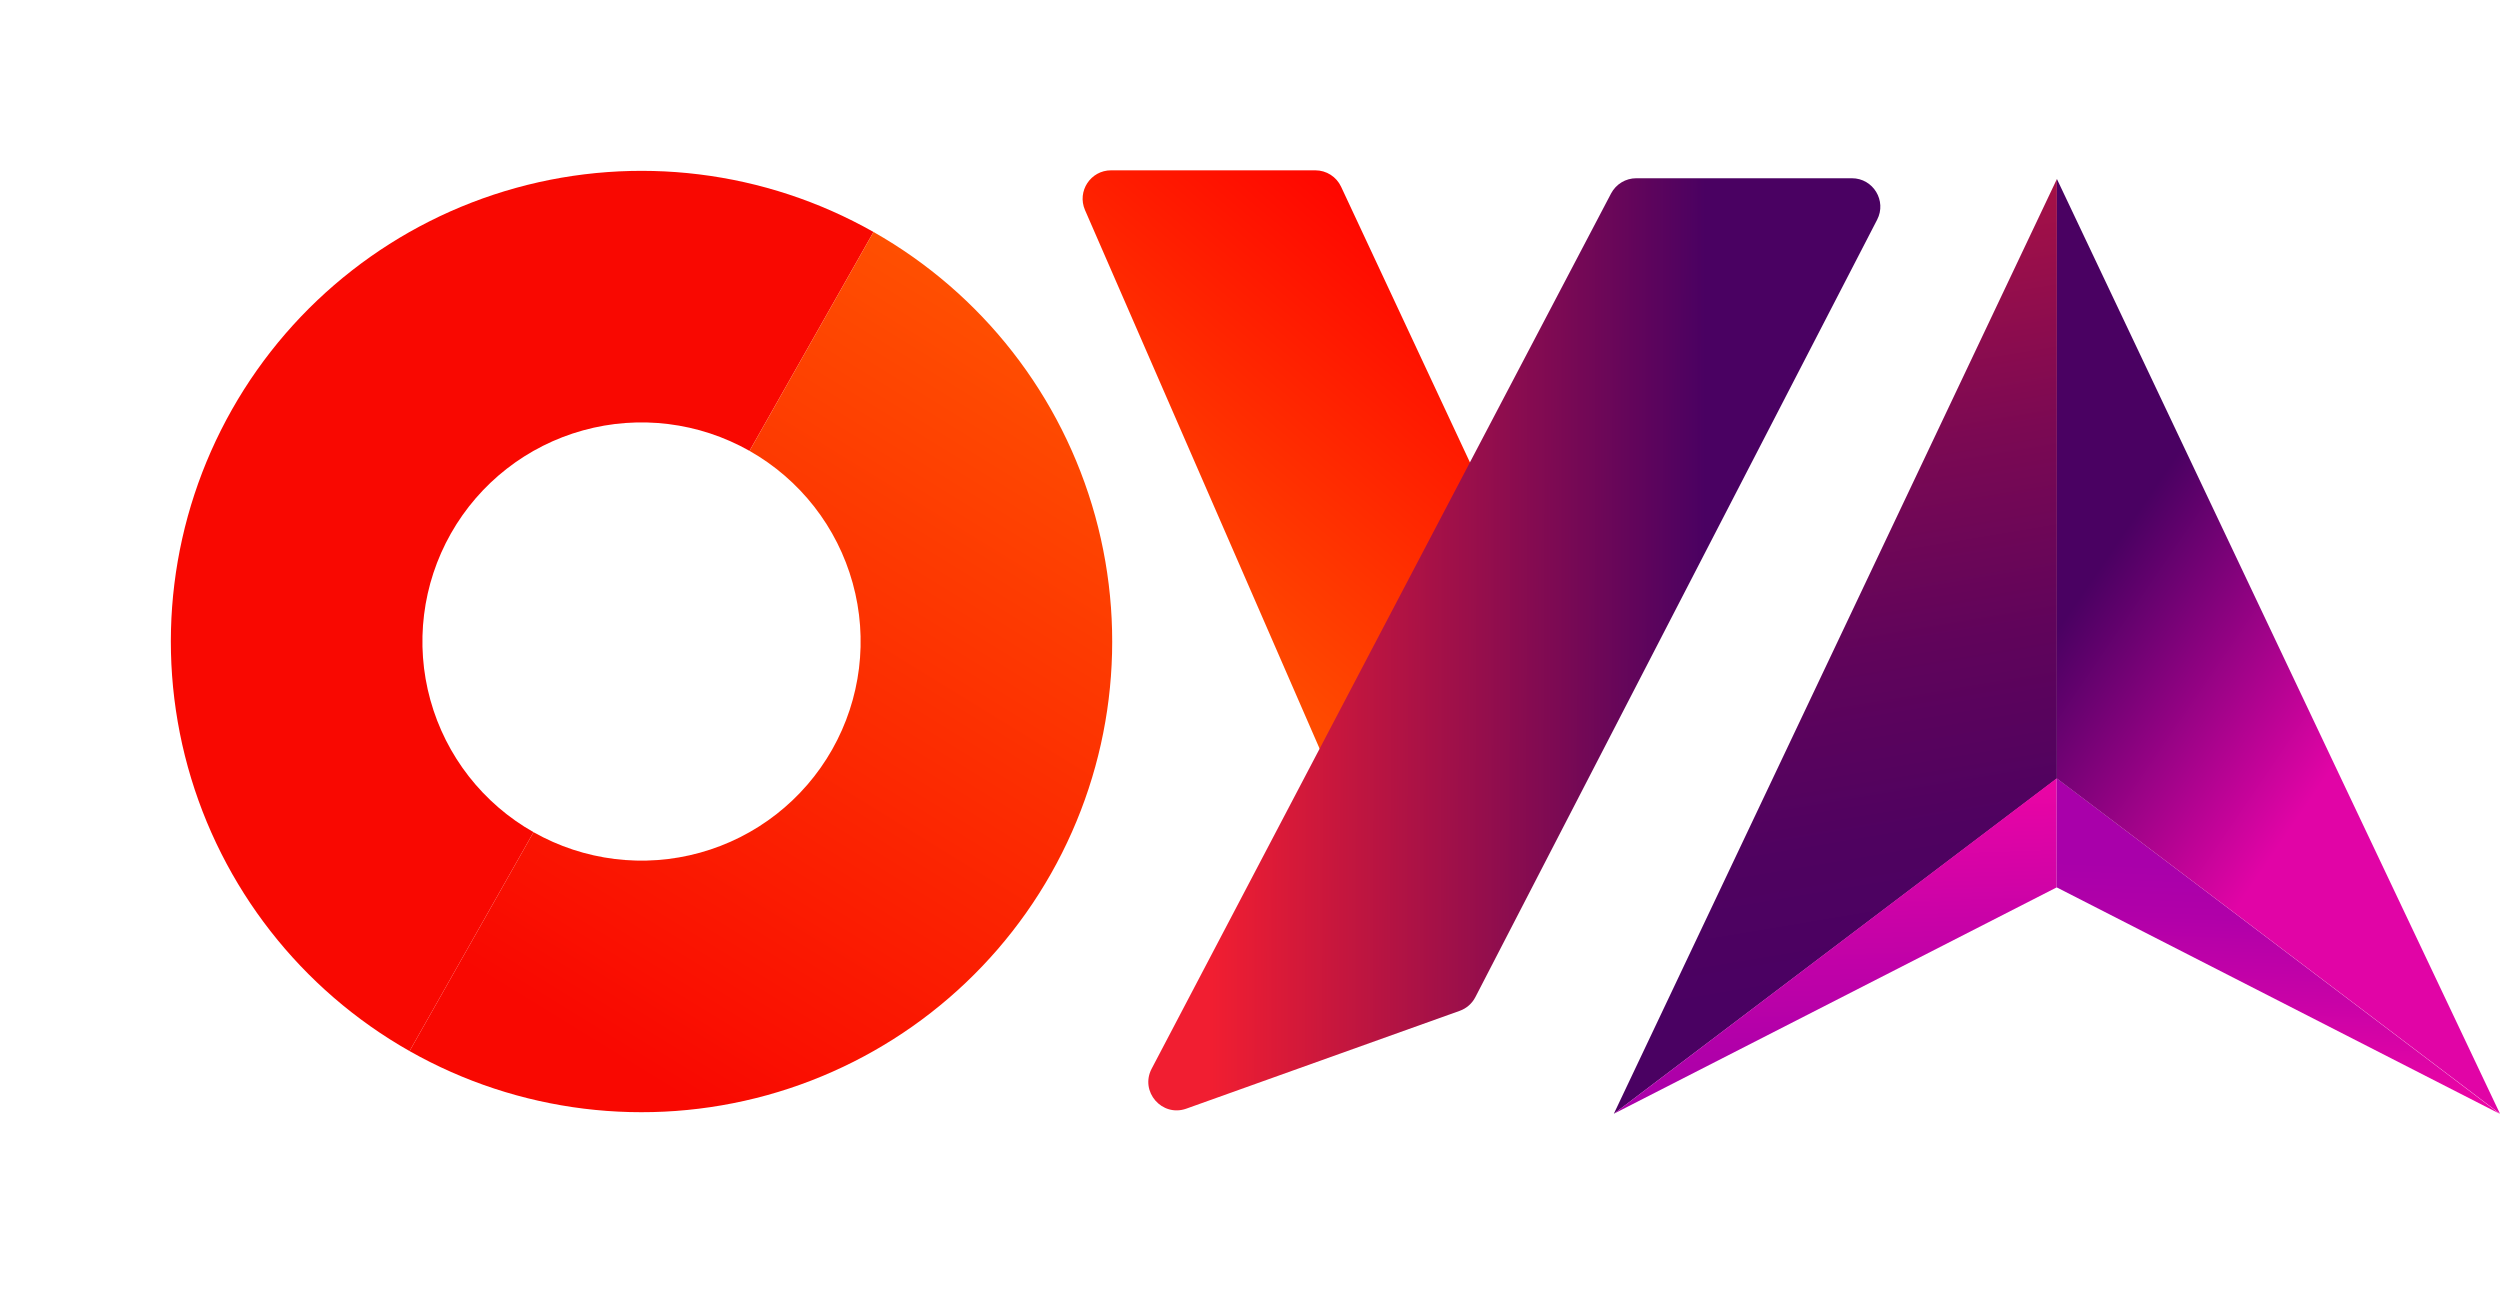
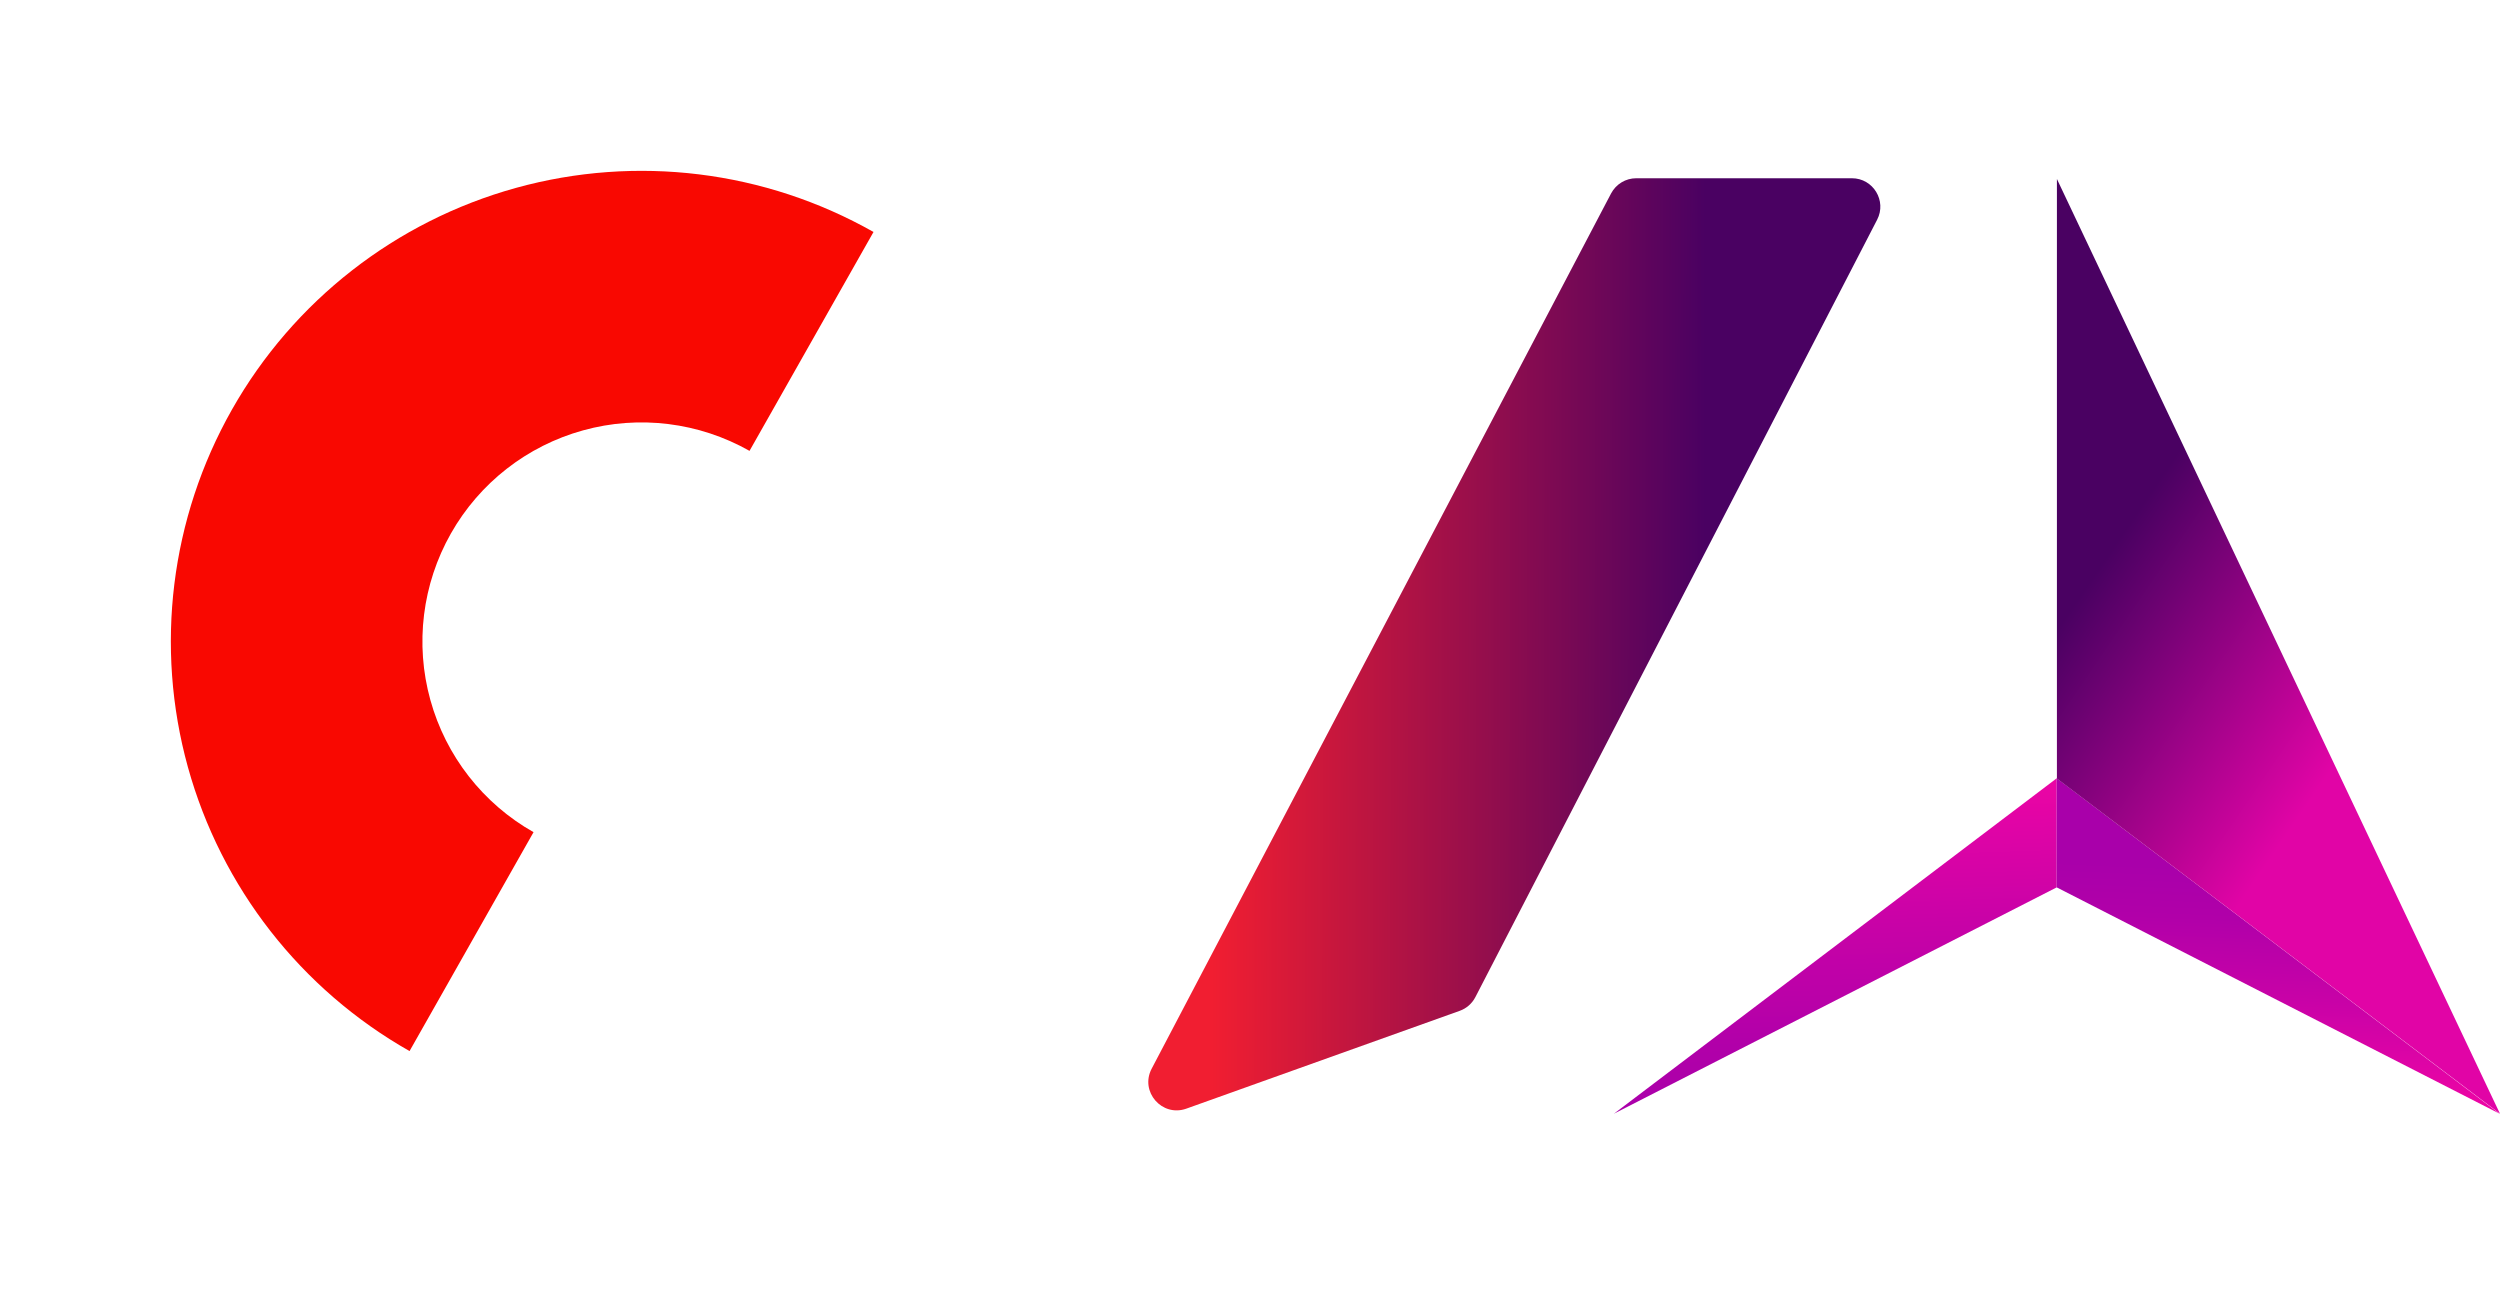
<svg xmlns="http://www.w3.org/2000/svg" width="77" height="40" viewBox="0 0 77 40" fill="none">
-   <path d="M44.138 31.081L48.685 21.54L41.305 5.75C41.161 5.442 40.852 5.246 40.512 5.246H34.221C33.59 5.246 33.167 5.892 33.418 6.47L44.138 31.081Z" fill="url(#paint0_linear_339_16023)" />
  <path d="M44.958 31.134L36.54 34.146C35.79 34.415 35.1 33.622 35.471 32.916L49.621 5.959C49.773 5.671 50.071 5.49 50.396 5.49H57.038C57.694 5.49 58.117 6.185 57.816 6.767L45.441 30.712C45.339 30.909 45.167 31.06 44.958 31.134Z" fill="url(#paint1_linear_339_16023)" />
-   <path d="M63.353 23.98V5.513L49.706 34.304L63.353 23.98Z" fill="url(#paint2_linear_339_16023)" />
  <path d="M63.347 23.971L49.707 34.303L63.347 27.331V23.971Z" fill="url(#paint3_linear_339_16023)" />
  <path d="M63.347 23.971L76.987 34.303L63.347 27.331V23.971Z" fill="url(#paint4_linear_339_16023)" />
  <path d="M63.353 23.98V5.513L77 34.304L63.353 23.98Z" fill="url(#paint5_linear_339_16023)" />
  <path d="M26.904 7.145C23.559 5.25 19.598 4.762 15.892 5.787C12.187 6.813 9.04 9.268 7.145 12.614C5.25 15.959 4.762 19.92 5.787 23.626C6.813 27.331 9.268 30.477 12.614 32.373L16.433 25.631C14.875 24.749 13.732 23.284 13.255 21.559C12.777 19.834 13.005 17.99 13.887 16.433C14.769 14.875 16.234 13.732 17.959 13.255C19.684 12.777 21.528 13.005 23.085 13.887L26.904 7.145Z" fill="url(#paint6_linear_339_16023)" />
-   <path d="M12.614 32.373C15.959 34.268 19.92 34.756 23.626 33.731C27.331 32.705 30.478 30.25 32.373 26.904C34.268 23.559 34.756 19.598 33.731 15.892C32.705 12.187 30.25 9.04 26.904 7.145L23.085 13.887C24.643 14.769 25.786 16.234 26.263 17.959C26.741 19.684 26.513 21.528 25.631 23.085C24.749 24.643 23.284 25.786 21.559 26.263C19.834 26.741 17.99 26.513 16.433 25.631L12.614 32.373Z" fill="url(#paint7_linear_339_16023)" />
  <defs>
    <linearGradient id="paint0_linear_339_16023" x1="35.866" y1="22.248" x2="47.024" y2="8.919" gradientUnits="userSpaceOnUse">
      <stop stop-color="#FF5A00" />
      <stop offset="1" stop-color="#FF0000" />
    </linearGradient>
    <linearGradient id="paint1_linear_339_16023" x1="37.343" y1="20.196" x2="62.211" y2="20.244" gradientUnits="userSpaceOnUse">
      <stop stop-color="#F11E31" />
      <stop offset="0.61" stop-color="#4A0162" />
    </linearGradient>
    <linearGradient id="paint2_linear_339_16023" x1="41.217" y1="-1.36" x2="49.004" y2="45.022" gradientUnits="userSpaceOnUse">
      <stop stop-color="#F11E31" />
      <stop offset="0.09" stop-color="#D1183A" />
      <stop offset="0.24" stop-color="#A11048" />
      <stop offset="0.38" stop-color="#7B0953" />
      <stop offset="0.51" stop-color="#60045B" />
      <stop offset="0.63" stop-color="#4F0260" />
      <stop offset="0.72" stop-color="#4A0162" />
    </linearGradient>
    <linearGradient id="paint3_linear_339_16023" x1="53.926" y1="24.339" x2="54.255" y2="34.539" gradientUnits="userSpaceOnUse">
      <stop stop-color="#EB05A5" />
      <stop offset="0.42" stop-color="#C802A7" />
      <stop offset="0.77" stop-color="#B100A9" />
      <stop offset="1" stop-color="#A900AA" />
    </linearGradient>
    <linearGradient id="paint4_linear_339_16023" x1="69.689" y1="33.608" x2="69.983" y2="26.807" gradientUnits="userSpaceOnUse">
      <stop stop-color="#EB05A5" />
      <stop offset="0.42" stop-color="#C802A7" />
      <stop offset="0.77" stop-color="#B100A9" />
      <stop offset="1" stop-color="#A900AA" />
    </linearGradient>
    <linearGradient id="paint5_linear_339_16023" x1="74.404" y1="19.909" x2="63.597" y2="12.541" gradientUnits="userSpaceOnUse">
      <stop stop-color="#E104A6" />
      <stop offset="0.72" stop-color="#4A0162" />
    </linearGradient>
    <linearGradient id="paint6_linear_339_16023" x1="22.151" y1="2.242" x2="13.049" y2="33.967" gradientUnits="userSpaceOnUse">
      <stop stop-color="#F90801" />
      <stop offset="1" stop-color="#F90801" />
    </linearGradient>
    <linearGradient id="paint7_linear_339_16023" x1="13.363" y1="29.19" x2="26.904" y2="7.145" gradientUnits="userSpaceOnUse">
      <stop stop-color="#F90801" />
      <stop offset="1" stop-color="#FF4F01" />
    </linearGradient>
  </defs>
</svg>